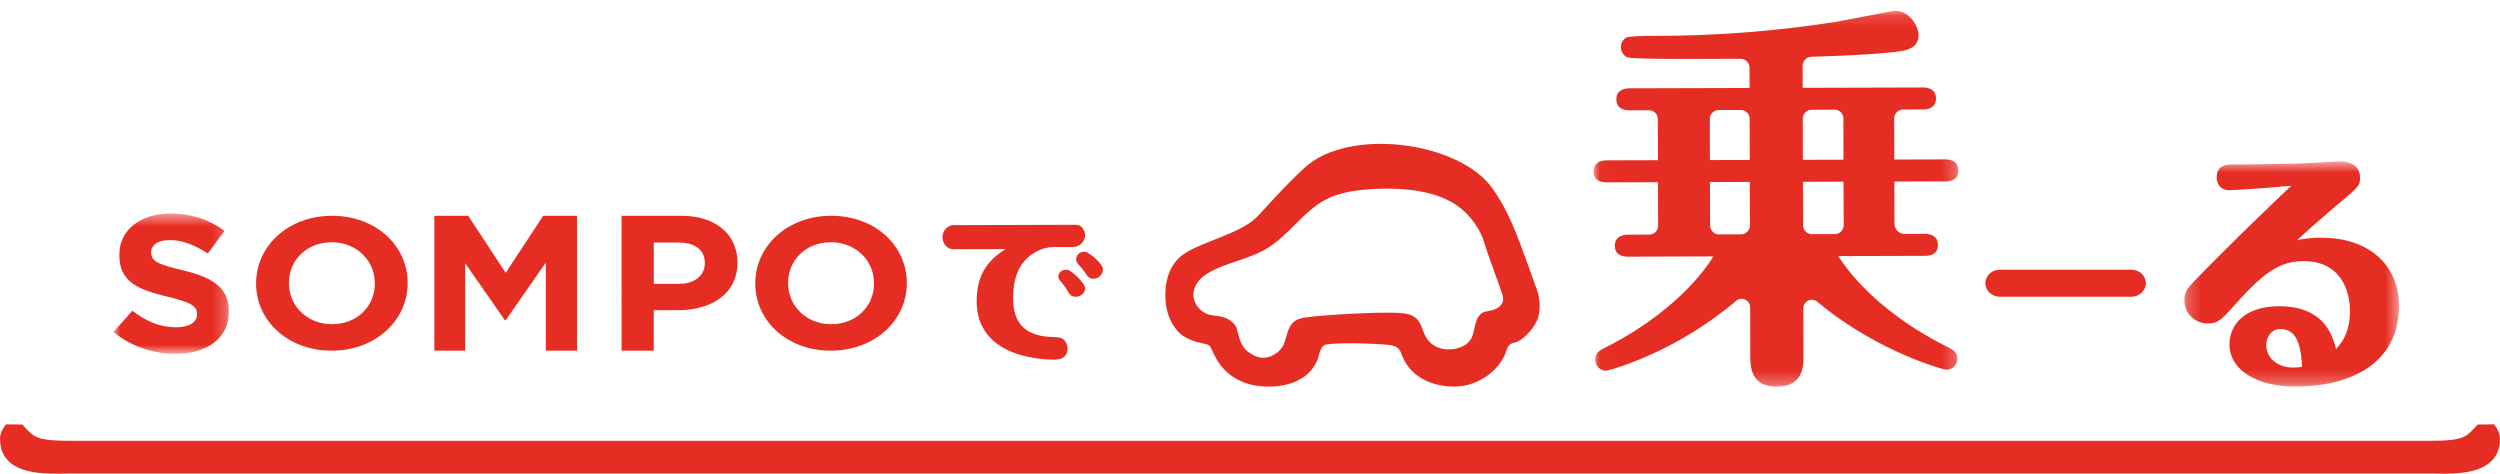
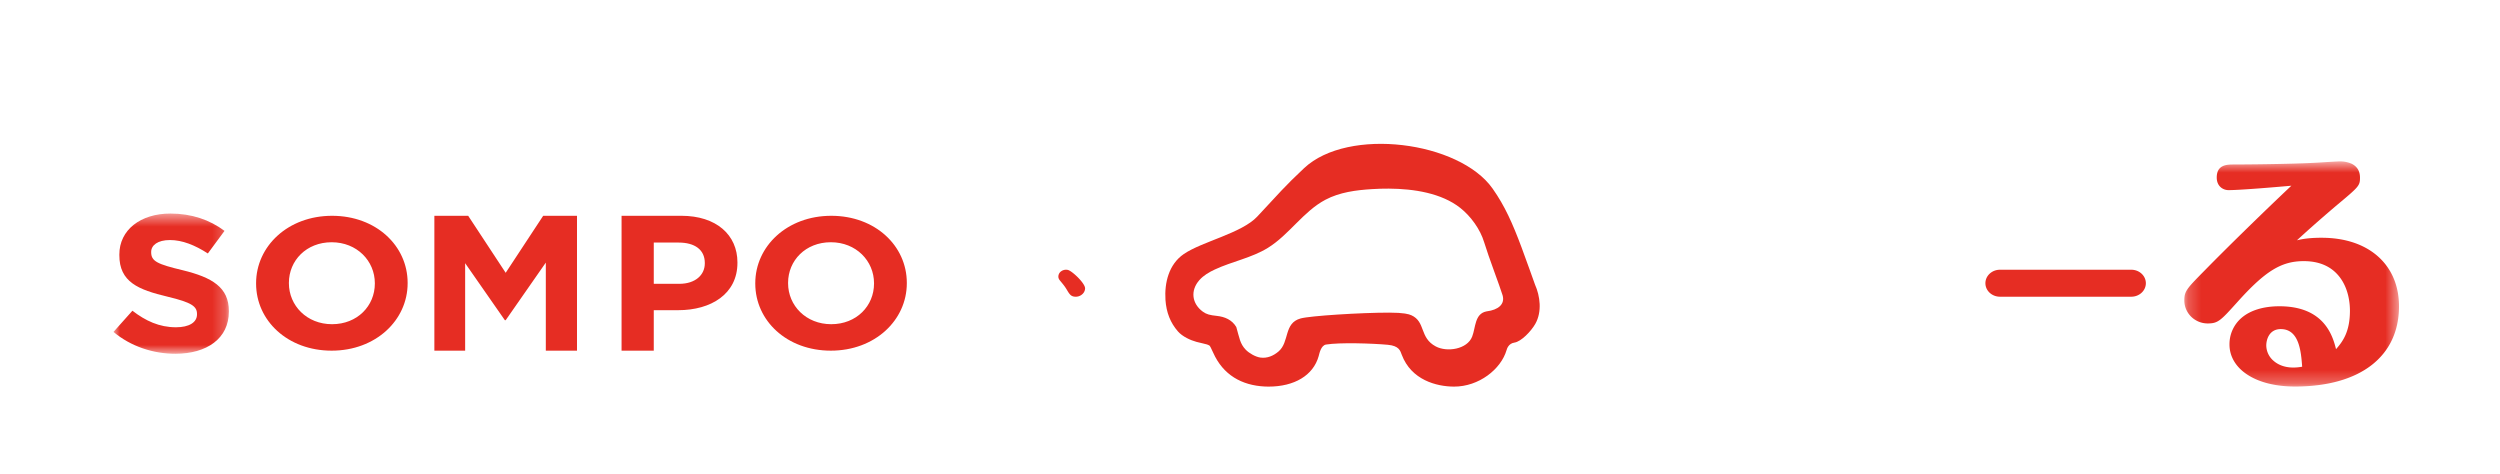
<svg xmlns="http://www.w3.org/2000/svg" xmlns:xlink="http://www.w3.org/1999/xlink" viewBox="0 0 190 36">
  <defs>
-     <path id="a" d="M.027.136h27.728V28.7H.027z" />
    <path id="c" d="M.213.65h16.315v17.11H.213z" />
    <path id="e" d="M0 .513h8.771V11.17H0z" />
  </defs>
  <g fill="#e62d23" fill-rule="evenodd">
    <path d="M107.263 23.96c-.186-.086-.566-.2-1.69-.2-2.16 0-6.004.241-6.73.443-1.292.358-.826 1.789-1.678 2.512-.395.336-.868.532-1.38.46-.37-.053-.849-.327-1.109-.596-.446-.464-.48-.914-.718-1.725-.329-.551-.872-.78-1.484-.846-.511-.055-.77-.111-1.058-.32-.83-.606-.968-1.602-.262-2.4.317-.358.74-.603 1.173-.805 1.317-.614 2.793-.88 4.03-1.643 1.62-1 2.69-2.766 4.373-3.657 1.082-.573 2.33-.735 3.55-.81.413-.026.839-.04 1.27-.037 1.925.013 4.006.344 5.427 1.463.804.635 1.52 1.624 1.817 2.607.337 1.112 1.208 3.391 1.399 4.023.213.7-.342 1.125-1.19 1.233l-.05.009c-.882.189-.796 1.212-1.069 1.914-.375.963-1.906 1.2-2.762.747-1.263-.668-.753-1.87-1.859-2.373m9.396-2.334s-.712-2.001-1.024-2.831c-.68-1.813-1.26-3.131-2.195-4.458-2.531-3.593-10.971-4.701-14.325-1.558-1.485 1.392-1.905 1.907-3.555 3.674-1.193 1.28-4.2 1.9-5.597 2.86-1.133.78-1.471 2.18-1.387 3.481.065.957.375 1.741.95 2.398.347.395.954.669 1.407.792.182.05.334.084.467.113.28.062.409.093.543.187.026.039.099.161.259.52.755 1.694 2.17 2.487 3.921 2.573.097.004.192.007.287.007 1.96 0 3.398-.848 3.81-2.317.052-.188.17-.817.56-.88 1.029-.167 3.469-.092 4.69.018.872.079.952.461 1.064.758.722 1.92 2.642 2.416 3.965 2.421 1.895.008 3.578-1.322 4.001-2.775.032-.103.147-.504.597-.57.516-.078 1.266-.859 1.586-1.422.525-.924.366-2.118-.024-2.991" />
    <g transform="translate(121.082 .683)">
      <mask id="b" fill="#fff">
        <use xlink:href="#a" />
      </mask>
-       <path d="M15.941 13.134l.01 3.29c0 .382.304.69.677.689l1.735-.005a.685.685 0 00.675-.694l-.01-3.289-3.087.009zm-.013-4.792l.009 3.12 3.087-.008-.008-3.13c0-.37-.294-.669-.656-.668l-1.769.005a.673.673 0 00-.663.681zm-4.015 8.092l-.009-3.29-3.028.01.01 3.289c0 .382.303.691.676.69l1.677-.005c.373-.001.675-.311.674-.694zm-.013-4.961l-.009-3.107a.684.684 0 00-.676-.691l-1.678.005a.686.686 0 00-.674.694l.008 3.107 3.029-.008zm.03 11.217c-.002-.563-.643-.868-1.067-.51-4.82 4.084-9.793 5.31-9.875 5.31a.833.833 0 01-.834-.818c-.002-.547.355-.73.71-.914 4.003-1.987 6.934-4.76 8.265-6.953l-6.473.019c-.296 0-1.008-.06-1.011-.818-.002-.76.68-.854 1.006-.855l1.611-.004c.373-.001.675-.311.674-.693l-.009-3.29-3.889.01c-.297.001-1.01-.057-1.01-.817-.002-.76.679-.853 1.006-.854l3.89-.01-.009-3.108a.683.683 0 00-.679-.69l-1.46.005c-.327 0-1.01-.06-1.013-.849 0-.729.682-.823 1.008-.823l9.114-.025-.004-1.528a.684.684 0 00-.677-.69l-3.837.01c-.564.002-4.513.014-4.81-.137-.148-.092-.446-.302-.447-.76-.001-.303.147-.577.414-.73.237-.121 1.987-.126 2.373-.128A88.255 88.255 0 0018.493.969c.681-.123 4.332-.832 4.42-.833C24.19.132 24.73 1.499 24.73 1.955c.002.668-.353 1.003-1.036 1.187-.564.147-2.696.353-7.113.49a.688.688 0 00-.661.692l.003 1.668 9.115-.026c.297-.001 1.01.058 1.012.818.002.79-.68.852-1.007.853l-1.492.004a.685.685 0 00-.674.695l.008 3.107 3.86-.012c.296 0 1.01.059 1.011.85.003.758-.68.821-1.006.822l-3.86.01.008 3.203a.77.77 0 00.763.778l1.525-.005c.297-.001 1.01.058 1.012.848.002.76-.68.823-1.007.824l-6.562.018c1.492 2.336 4.349 4.942 8.302 6.906.357.182.744.363.745.91a.832.832 0 01-.83.823c-.165 0-5.19-1.32-9.815-5.167-.427-.356-1.065-.047-1.063.516l.01 3.557c.002.82.006 2.37-2.042 2.376-1.989.006-1.994-1.574-1.995-2.365l-.01-3.645z" mask="url(#b)" />
+       <path d="M15.941 13.134l.01 3.29c0 .382.304.69.677.689l1.735-.005a.685.685 0 00.675-.694l-.01-3.289-3.087.009zm-.013-4.792l.009 3.12 3.087-.008-.008-3.13c0-.37-.294-.669-.656-.668l-1.769.005a.673.673 0 00-.663.681zm-4.015 8.092l-.009-3.29-3.028.01.01 3.289c0 .382.303.691.676.69l1.677-.005c.373-.001.675-.311.674-.694zm-.013-4.961l-.009-3.107a.684.684 0 00-.676-.691l-1.678.005a.686.686 0 00-.674.694l.008 3.107 3.029-.008zm.03 11.217c-.002-.563-.643-.868-1.067-.51-4.82 4.084-9.793 5.31-9.875 5.31a.833.833 0 01-.834-.818c-.002-.547.355-.73.71-.914 4.003-1.987 6.934-4.76 8.265-6.953l-6.473.019c-.296 0-1.008-.06-1.011-.818-.002-.76.68-.854 1.006-.855l1.611-.004c.373-.001.675-.311.674-.693l-.009-3.29-3.889.01c-.297.001-1.01-.057-1.01-.817-.002-.76.679-.853 1.006-.854l3.89-.01-.009-3.108a.683.683 0 00-.679-.69l-1.46.005c-.327 0-1.01-.06-1.013-.849 0-.729.682-.823 1.008-.823l9.114-.025-.004-1.528a.684.684 0 00-.677-.69l-3.837.01c-.564.002-4.513.014-4.81-.137-.148-.092-.446-.302-.447-.76-.001-.303.147-.577.414-.73.237-.121 1.987-.126 2.373-.128A88.255 88.255 0 0018.493.969c.681-.123 4.332-.832 4.42-.833C24.19.132 24.73 1.499 24.73 1.955c.002.668-.353 1.003-1.036 1.187-.564.147-2.696.353-7.113.49a.688.688 0 00-.661.692c.297-.001 1.01.058 1.012.818.002.79-.68.852-1.007.853l-1.492.004a.685.685 0 00-.674.695l.008 3.107 3.86-.012c.296 0 1.01.059 1.011.85.003.758-.68.821-1.006.822l-3.86.01.008 3.203a.77.77 0 00.763.778l1.525-.005c.297-.001 1.01.058 1.012.848.002.76-.68.823-1.007.824l-6.562.018c1.492 2.336 4.349 4.942 8.302 6.906.357.182.744.363.745.91a.832.832 0 01-.83.823c-.165 0-5.19-1.32-9.815-5.167-.427-.356-1.065-.047-1.063.516l.01 3.557c.002.82.006 2.37-2.042 2.376-1.989.006-1.994-1.574-1.995-2.365l-.01-3.645z" mask="url(#b)" />
    </g>
    <g transform="translate(165.795 11.617)">
      <mask id="d" fill="#fff">
        <use xlink:href="#c" />
      </mask>
      <path d="M8.491 16.316c-.766 0-1.245-.286-1.511-.525a1.556 1.556 0 01-.538-1.145c-.002-.462.228-1.248 1.098-1.252h.004c1.396 0 1.542 1.695 1.625 2.86-.15.024-.379.062-.668.062h-.01zm2.167-9.864h-.026c-.75.002-1.333.062-1.86.194.607-.56 1.547-1.406 2.909-2.566l.043-.037c1.773-1.48 1.842-1.538 1.84-2.173-.001-.496-.235-.864-.674-1.06a2.164 2.164 0 00-.863-.16h-.01c-.171 0-.761.037-1.193.063l-.292.018C9.093.83 5.872.88 4.042.884c-.314 0-.64 0-.9.123-.314.146-.466.432-.465.873.002.655.469.953.903.953h.002c.965-.003 3.825-.252 4.766-.335C6.131 4.592 3.475 7.188 1.8 8.897.393 10.323.211 10.506.213 11.223c.004.962.8 1.742 1.778 1.742h.005c.785-.002.98-.218 2.25-1.626 2.108-2.349 3.33-3.105 5.03-3.11h.015c1.203 0 2.125.414 2.743 1.231.663.88.764 1.958.766 2.521.004 1.618-.548 2.362-1.057 2.938-.272-1.11-.966-3.26-4.305-3.26h-.02c-1.202.005-2.188.308-2.852.878a2.636 2.636 0 00-.92 2.041c.003.903.49 1.717 1.374 2.288.902.586 2.151.894 3.612.894h.029c4.937-.014 7.878-2.3 7.868-6.117-.01-3.155-2.313-5.19-5.87-5.19z" mask="url(#d)" />
    </g>
    <path d="M161.977 22.55h-9.978c-.612 0-1.108-.459-1.108-1.025 0-.566.496-1.025 1.108-1.025h9.978c.612 0 1.108.459 1.108 1.025 0 .566-.496 1.025-1.108 1.025M81.153 20.514a.634.634 0 00-.503.103.5.5 0 00-.215.404c0 .143.077.242.122.3.267.32.366.44.52.697.212.354.32.532.682.532h.002c.186 0 .363-.07.498-.195a.606.606 0 00.208-.442c-.002-.392-.994-1.331-1.314-1.399" />
-     <path d="M80.485 25.648c-.082-.018-.272-.026-.573-.038-.12-.005-.227-.009-.274-.014-1.77-.174-2.638-1.056-2.642-2.935-.006-1.754.59-2.988 1.92-3.614.736-.35 1.238-.268 2.483-.271h.123c.498 0 .946-.407.945-.883-.002-.39-.25-.663-.377-.726-.164-.085-.344-.082-.415-.084l-9.238.027c-.345 0-.81.354-.81.923 0 .494.38.907.81.907.329 0 3.445-.016 3.98-.012-1.125.739-2.197 1.708-2.191 3.998.004 1.667.816 2.94 2.348 3.676 1.361.657 2.944.731 3.587.731.122 0 .348-.026.52-.098.233-.095.46-.328.458-.744 0-.484-.36-.824-.654-.843" />
-     <path d="M82.498 19.143a.612.612 0 00-.496.126.565.565 0 00-.213.437.5.5 0 00.168.378c.119.145.203.242.266.316.1.117.142.166.217.281.228.345.332.502.663.502h.002a.733.733 0 00.503-.207.686.686 0 00.214-.485c-.002-.503-1.102-1.316-1.324-1.348" />
    <g transform="translate(8.624 15.717)">
      <mask id="f" fill="#fff">
        <use xlink:href="#e" />
      </mask>
      <path d="M0 9.51l1.44-1.612c.998.77 2.043 1.258 3.31 1.258.997 0 1.598-.37 1.598-.977V8.15c0-.578-.38-.874-2.232-1.318C1.884 6.299.444 5.722.444 3.665v-.029c0-1.88 1.614-3.123 3.878-3.123 1.615 0 2.992.473 4.116 1.317L7.172 3.546c-.982-.636-1.948-1.02-2.881-1.02-.935 0-1.426.399-1.426.902v.029c0 .682.475.904 2.391 1.362 2.249.549 3.515 1.302 3.515 3.109v.029c0 2.058-1.679 3.213-4.069 3.213-1.679 0-3.372-.55-4.702-1.66" mask="url(#f)" />
    </g>
    <path d="M28.488 21.552v-.027c0-1.699-1.363-3.114-3.282-3.114-1.92 0-3.25 1.386-3.25 3.085v.029c0 1.699 1.361 3.114 3.28 3.114 1.92 0 3.252-1.387 3.252-3.087m-9.025 0v-.027c0-2.818 2.43-5.125 5.774-5.125s5.743 2.28 5.743 5.096v.029c0 2.817-2.43 5.125-5.774 5.125s-5.743-2.28-5.743-5.098M33.012 16.4h2.57l2.85 4.333 2.85-4.333h2.57v10.25h-2.37v-6.693l-3.05 4.378h-.063l-3.018-4.333v6.648h-2.339zM51.627 21.57c1.224 0 1.939-.676 1.939-1.554v-.029c0-1.01-.763-1.552-1.987-1.552h-1.892v3.134h1.94zm-4.388-5.17h4.547c2.654 0 4.26 1.45 4.26 3.543v.03c0 2.37-2.003 3.601-4.498 3.601h-1.861v3.076h-2.448V16.4zM66.426 21.553v-.028c0-1.7-1.363-3.115-3.282-3.115-1.92 0-3.25 1.387-3.25 3.085v.03c0 1.698 1.36 3.114 3.28 3.114 1.92 0 3.252-1.387 3.252-3.086m-9.025 0v-.028c0-2.817 2.43-5.125 5.774-5.125s5.743 2.279 5.743 5.095v.03c0 2.817-2.43 5.125-5.774 5.125s-5.743-2.279-5.743-5.097" />
    <g>
-       <path d="M188.299 32.267s-.306.344-.549.579c-.465.446-.969.655-3.007.655H5.257c-2.038 0-2.542-.21-3.007-.655-.244-.235-.55-.579-.55-.579L.453 32.25S0 32.766 0 33.338c0 3 3.85 2.65 5.257 2.65h179.486c.64 0 1.787.072 2.847-.132 1.268-.244 2.41-.884 2.41-2.518 0-.572-.454-1.088-.454-1.088l-1.247.017z" />
-     </g>
+       </g>
  </g>
</svg>